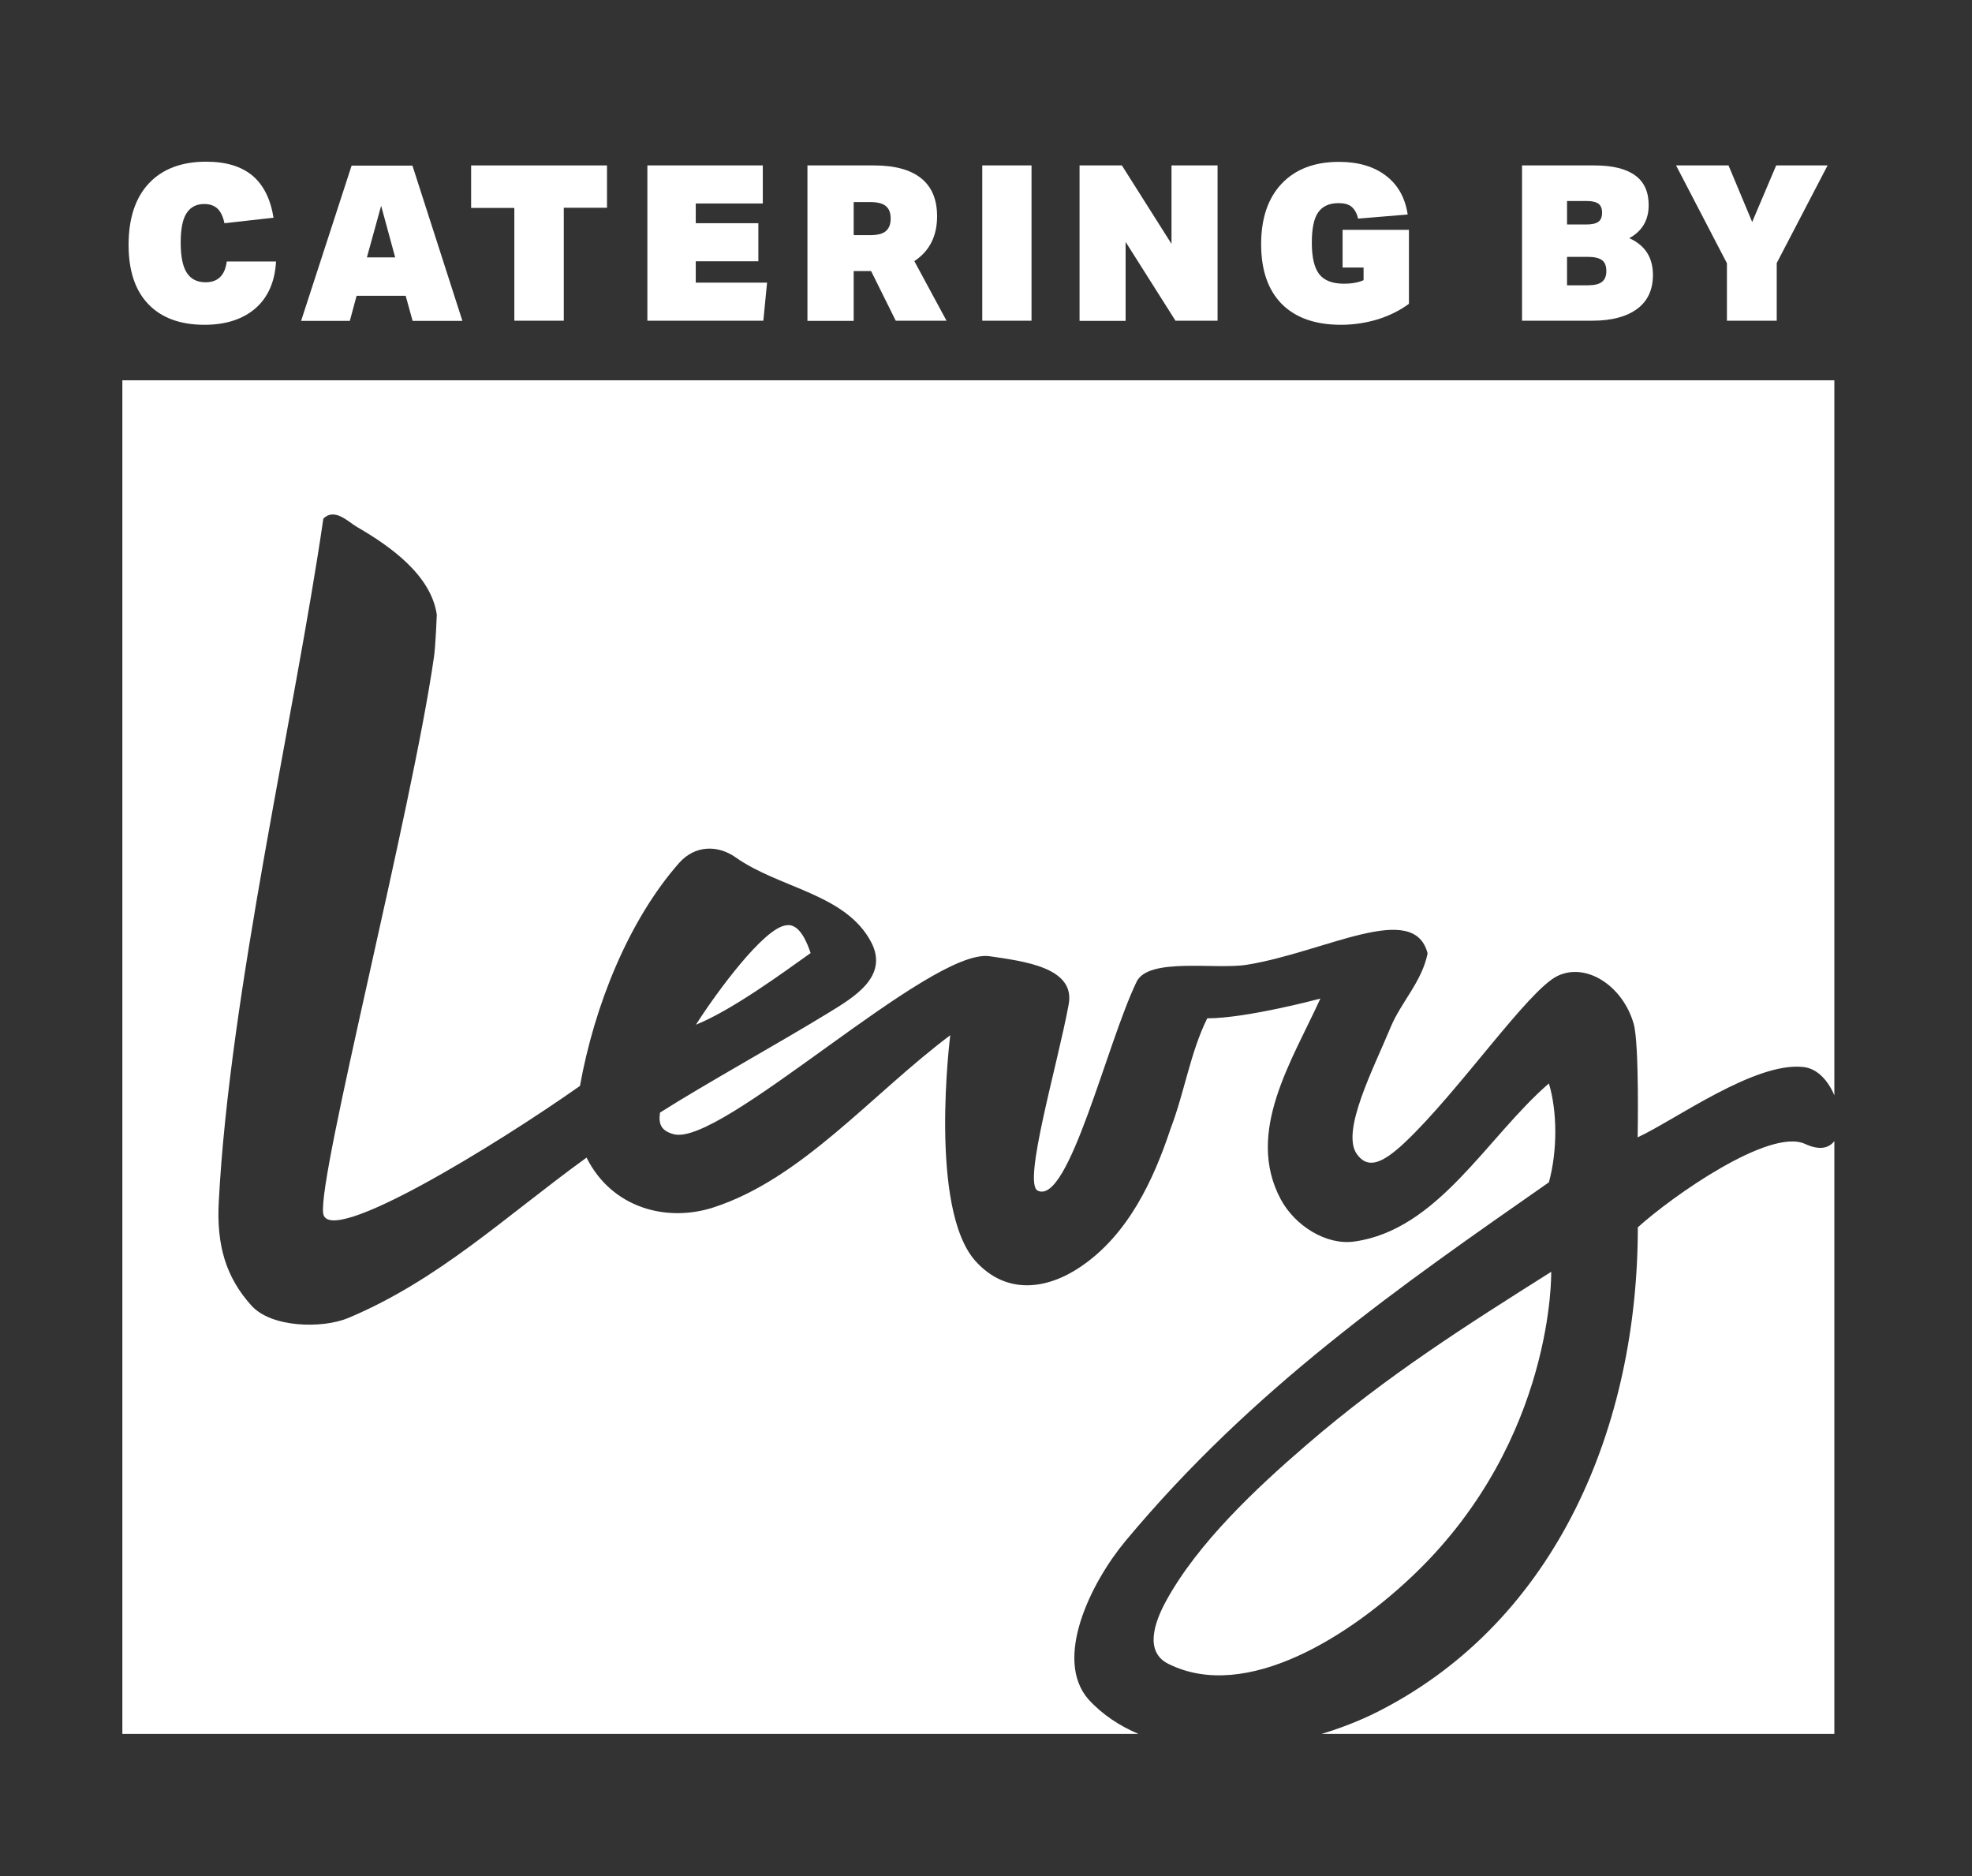
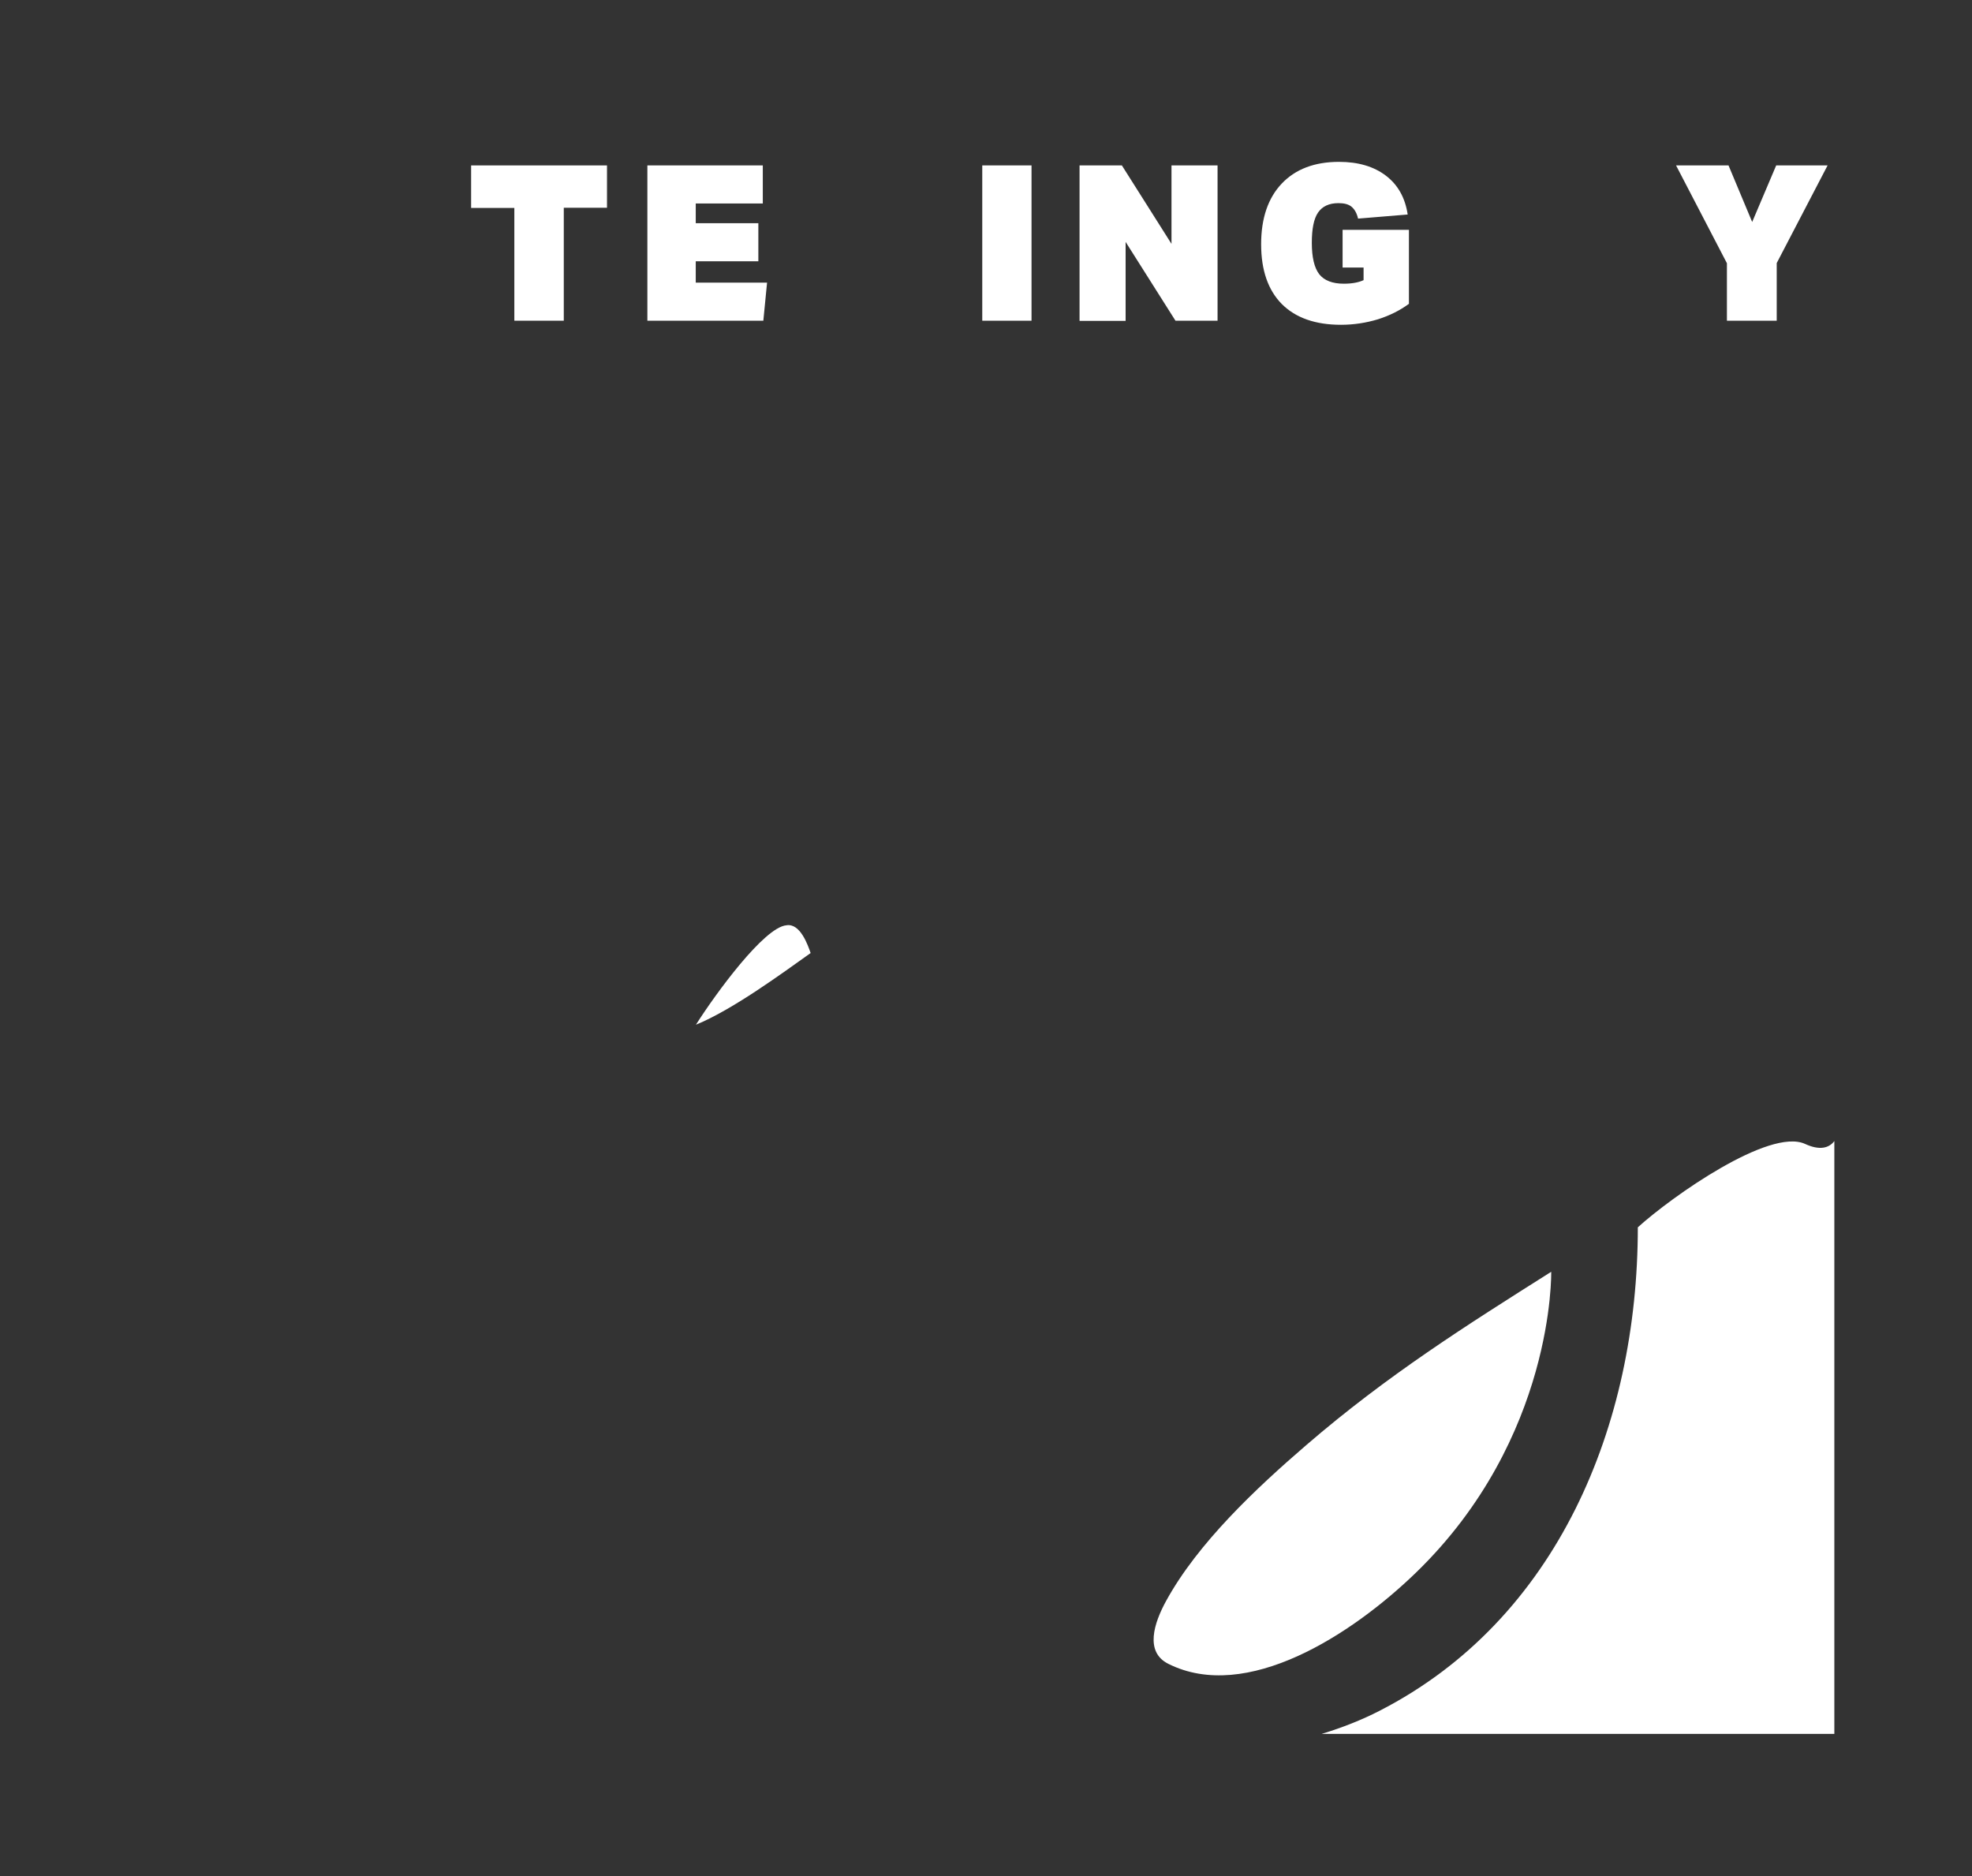
<svg xmlns="http://www.w3.org/2000/svg" version="1.1" id="Layer_1" x="0px" y="0px" viewBox="0 0 110.88 105.48" style="enable-background:new 0 0 110.88 105.48;" xml:space="preserve">
  <rect x="0" y="0" width="110.88" height="105.48" fill="#333333" stroke="none" />
  <style type="text/css">
	.st0{fill:#FFFFFF;}
</style>
  <g>
-     <path class="st0" d="M15.52,14.7c-0.06,1.12-0.44,2-1.14,2.62c-0.71,0.62-1.67,0.94-2.88,0.94c-1.37,0-2.42-0.39-3.16-1.16   c-0.74-0.77-1.11-1.88-1.11-3.33c0-1.49,0.38-2.65,1.14-3.46c0.76-0.81,1.84-1.22,3.22-1.22c1.11,0,1.97,0.26,2.6,0.78   c0.62,0.52,1.02,1.31,1.19,2.37l-2.76,0.31c-0.08-0.38-0.21-0.65-0.39-0.82c-0.18-0.17-0.43-0.26-0.75-0.26   c-0.45,0-0.78,0.18-1,0.53c-0.22,0.35-0.32,0.9-0.32,1.64c0,0.77,0.11,1.33,0.34,1.69c0.23,0.36,0.58,0.54,1.06,0.54   c0.69,0,1.09-0.39,1.19-1.17H15.52z" />
-     <path class="st0" d="M23.2,18.04l-0.39-1.41h-2.76l-0.38,1.41h-2.74l2.84-8.73h3.42L26,18.04H23.2z M21.43,11.57l-0.8,2.9h1.59   L21.43,11.57z" />
    <path class="st0" d="M28.92,18.04v-6.35h-2.43V9.3h7.64v2.38H31.7v6.35H28.92z" />
    <path class="st0" d="M36.4,18.04V9.3h6.49v2.14h-3.77v1.11h3.52v2.14h-3.52v1.2h4.01l-0.21,2.14H36.4z" />
-     <path class="st0" d="M50.37,18.04l-1.39-2.8H48v2.8h-2.6V9.3h3.74c1.17,0,2.05,0.24,2.65,0.72c0.6,0.48,0.9,1.19,0.9,2.14   c0,1.12-0.43,1.96-1.28,2.52l1.81,3.35H50.37z M48.93,13.22c0.4,0,0.69-0.07,0.87-0.22c0.18-0.15,0.28-0.38,0.28-0.71   c0-0.33-0.09-0.56-0.28-0.71c-0.18-0.15-0.48-0.22-0.87-0.22H48v1.86H48.93z" />
    <path class="st0" d="M55.23,18.04V9.3H58v8.73H55.23z" />
    <path class="st0" d="M66.1,18.04l-2.81-4.44v4.44h-2.59V9.3h2.38l2.79,4.41V9.3h2.59v8.73H66.1z" />
    <path class="st0" d="M76.66,15.04h-1.17v-2.12h3.73v4.16c-0.5,0.37-1.08,0.66-1.74,0.87c-0.66,0.2-1.36,0.31-2.08,0.31   c-1.44,0-2.55-0.39-3.33-1.17c-0.77-0.78-1.16-1.9-1.16-3.36c0-1.46,0.39-2.6,1.16-3.41c0.77-0.81,1.84-1.22,3.22-1.22   c1.08,0,1.96,0.26,2.64,0.78c0.68,0.52,1.08,1.25,1.22,2.18l-2.79,0.23c-0.07-0.31-0.2-0.53-0.37-0.67s-0.42-0.2-0.73-0.2   c-0.53,0-0.91,0.18-1.15,0.53c-0.24,0.35-0.35,0.92-0.35,1.7c0,0.82,0.14,1.41,0.42,1.77c0.28,0.35,0.74,0.53,1.38,0.53   c0.46,0,0.83-0.07,1.11-0.2V15.04z" />
-     <path class="st0" d="M85.58,18.04V9.3h4.08c1.01,0,1.77,0.19,2.28,0.56c0.51,0.37,0.76,0.93,0.76,1.67c0,0.84-0.36,1.46-1.09,1.86   c0.89,0.4,1.33,1.09,1.33,2.07c0,0.82-0.29,1.46-0.88,1.9c-0.59,0.44-1.43,0.67-2.52,0.67H85.58z M89.2,12.62   c0.31,0,0.53-0.05,0.67-0.15c0.14-0.1,0.21-0.27,0.21-0.51c0-0.24-0.07-0.41-0.21-0.51c-0.14-0.1-0.36-0.15-0.67-0.15h-1.09v1.32   H89.2z M89.26,16.04c0.37,0,0.65-0.06,0.81-0.19c0.17-0.13,0.25-0.33,0.25-0.61c0-0.29-0.08-0.5-0.25-0.62   c-0.17-0.12-0.44-0.18-0.81-0.18h-1.15v1.6H89.26z" />
    <path class="st0" d="M97.1,18.04v-3.24L94.24,9.3h2.95l1.33,3.18l1.35-3.18h2.89l-2.86,5.49v3.24H97.1z" />
  </g>
  <g>
    <path class="st0" d="M44.22,52.02c-1.25,0.1-3.98,3.84-5.09,5.59c2.08-0.85,4.87-2.91,6.45-4.03   C45.42,53.12,44.99,51.89,44.22,52.02z" />
    <path class="st0" d="M101.49,64.31c-2-0.91-7.48,2.95-9.4,4.69c0,11.13-4.53,22.06-14.52,27.18c-0.99,0.51-2.1,0.95-3.26,1.3h28.83   V64.15C102.84,64.55,102.31,64.69,101.49,64.31z" />
-     <path class="st0" d="M63.27,86.65c7.18-8.62,15.4-14.3,23.82-20.18c0.48-1.75,0.48-3.97,0-5.56c-3.49,3.02-6.22,8.24-10.95,8.89   c-1.58,0.22-3.34-0.9-4.13-2.38c-2.01-3.77,0.64-7.78,2.23-11.28c0,0-4.13,1.11-6.36,1.11c-0.95,1.91-1.27,4.13-2.06,6.2   c-0.95,2.86-2.38,5.97-5.08,7.78c-1.85,1.25-4.14,1.6-5.88-0.32c-2.67-2.95-1.43-12.71-1.43-12.71c-4.45,3.34-8.34,8.08-13.34,9.69   c-2.59,0.83-5.68,0.05-7.11-2.81c-4.61,3.34-8.27,6.85-13.38,9.01c-1.47,0.62-4.37,0.56-5.48-0.71c-1.43-1.59-1.95-3.4-1.82-5.81   c0.61-11.74,4.29-27.46,5.88-38.41c0.64-0.64,1.41,0.19,1.9,0.47c1.85,1.07,4.16,2.7,4.48,4.93c0,0-0.07,1.79-0.16,2.38   c-1.25,8.7-6.52,29.1-6.23,31.27c0.26,1.98,9.79-3.88,14.44-7.16c0.8-4.46,2.71-9.28,5.57-12.53c0.9-1.02,2.19-1.02,3.18-0.32   c2.48,1.75,6.18,2.04,7.62,4.76c1.03,1.96-1.02,3.13-2.38,3.97c-2.86,1.75-6.99,4.03-9.49,5.62c-0.09,0.64,0.05,1.01,0.75,1.21   c2.66,0.78,14.45-10.51,17.79-10c1.89,0.28,4.82,0.62,4.44,2.7c-0.62,3.38-2.61,10.08-1.74,10.48c1.74,0.83,3.87-8.26,5.56-11.75   c0.67-1.38,4.44-0.67,6.19-0.95c4.41-0.71,9.4-3.64,10.17-0.64c-0.32,1.59-1.49,2.74-2.07,4.13c-0.95,2.3-2.82,5.87-1.91,7.15   c0.58,0.81,1.34,0.63,2.7-0.65c3.04-2.87,6.93-8.56,8.58-9.36c1.63-0.79,3.69,0.57,4.29,2.7c0.32,1.15,0.22,6.37,0.22,6.37   c2.06-0.94,6.61-4.28,9.34-3.95c0.78,0.09,1.38,0.78,1.72,1.59V21.38H6.88v76.1h57.13c-1.06-0.45-2.02-1.08-2.8-1.93   C59.22,93.29,61.32,89,63.27,86.65z" />
    <path class="st0" d="M73.44,81.25c-2.81,2.42-6.09,5.5-7.87,8.75c-0.68,1.24-1.22,2.87,0.12,3.54c4.39,2.2,10.31-1.62,13.94-5.14   c7.79-7.56,7.59-16.9,7.59-16.9C82.46,74.51,78.02,77.3,73.44,81.25z" />
  </g>
</svg>